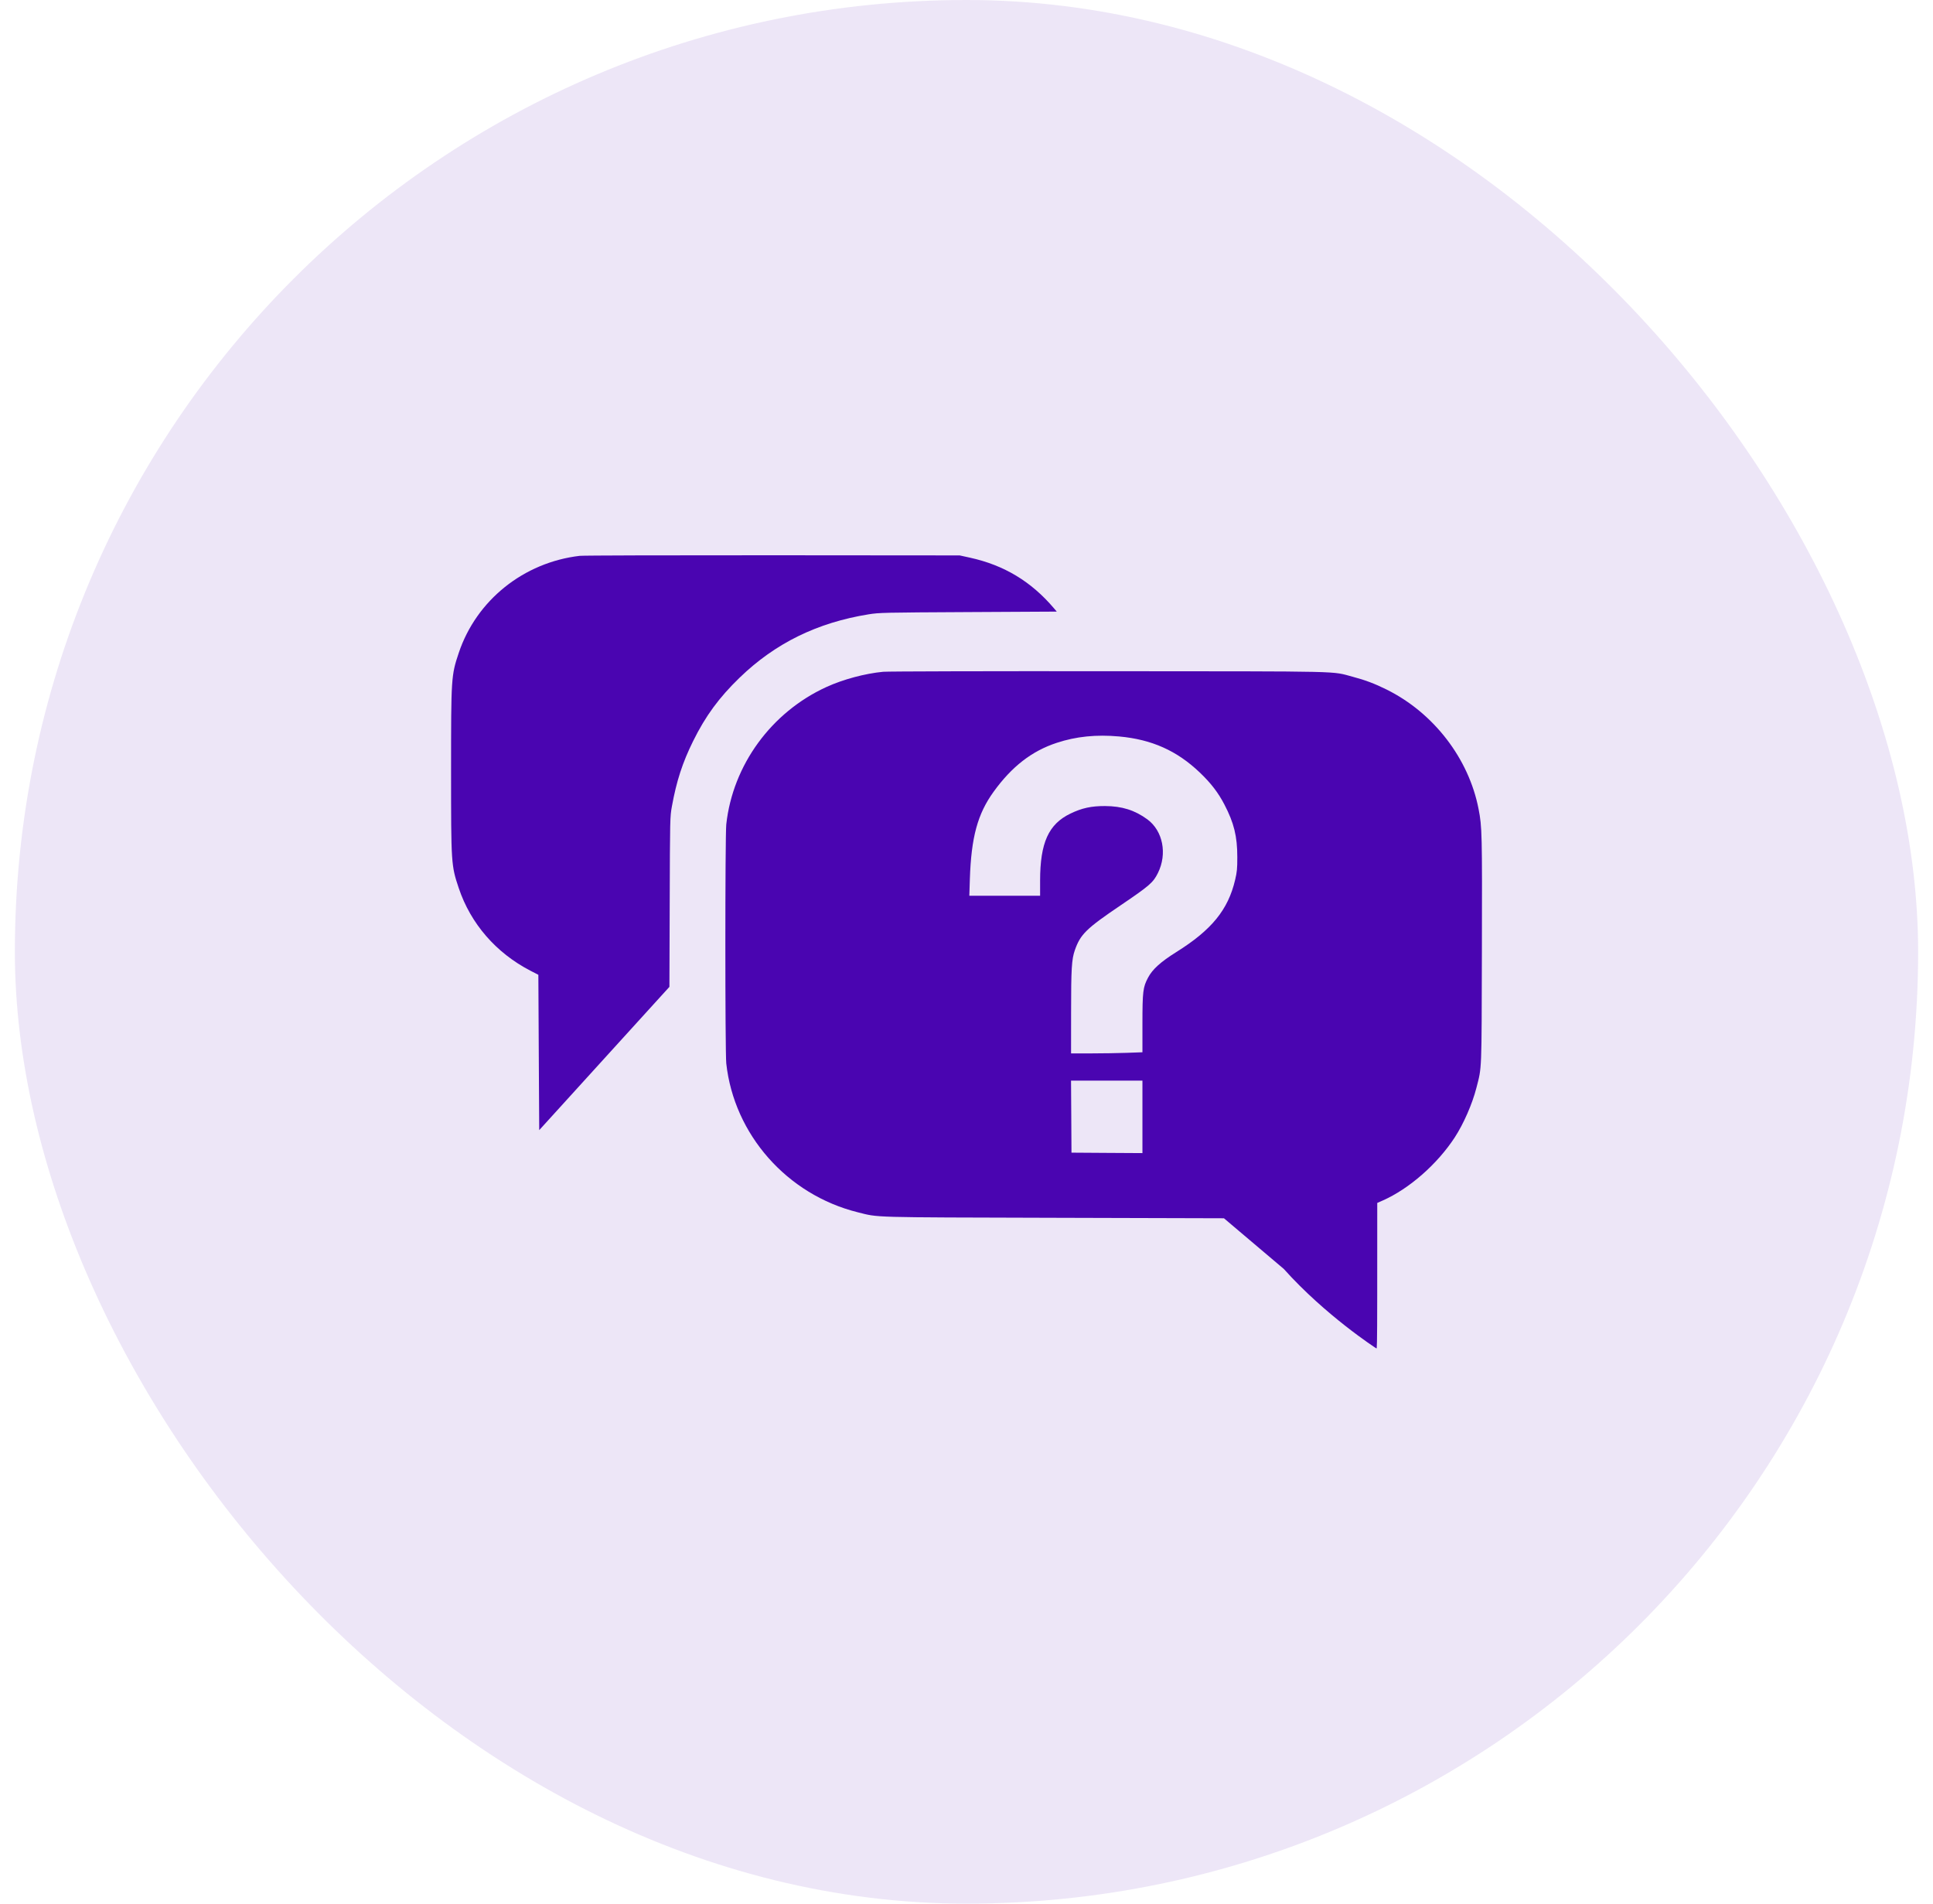
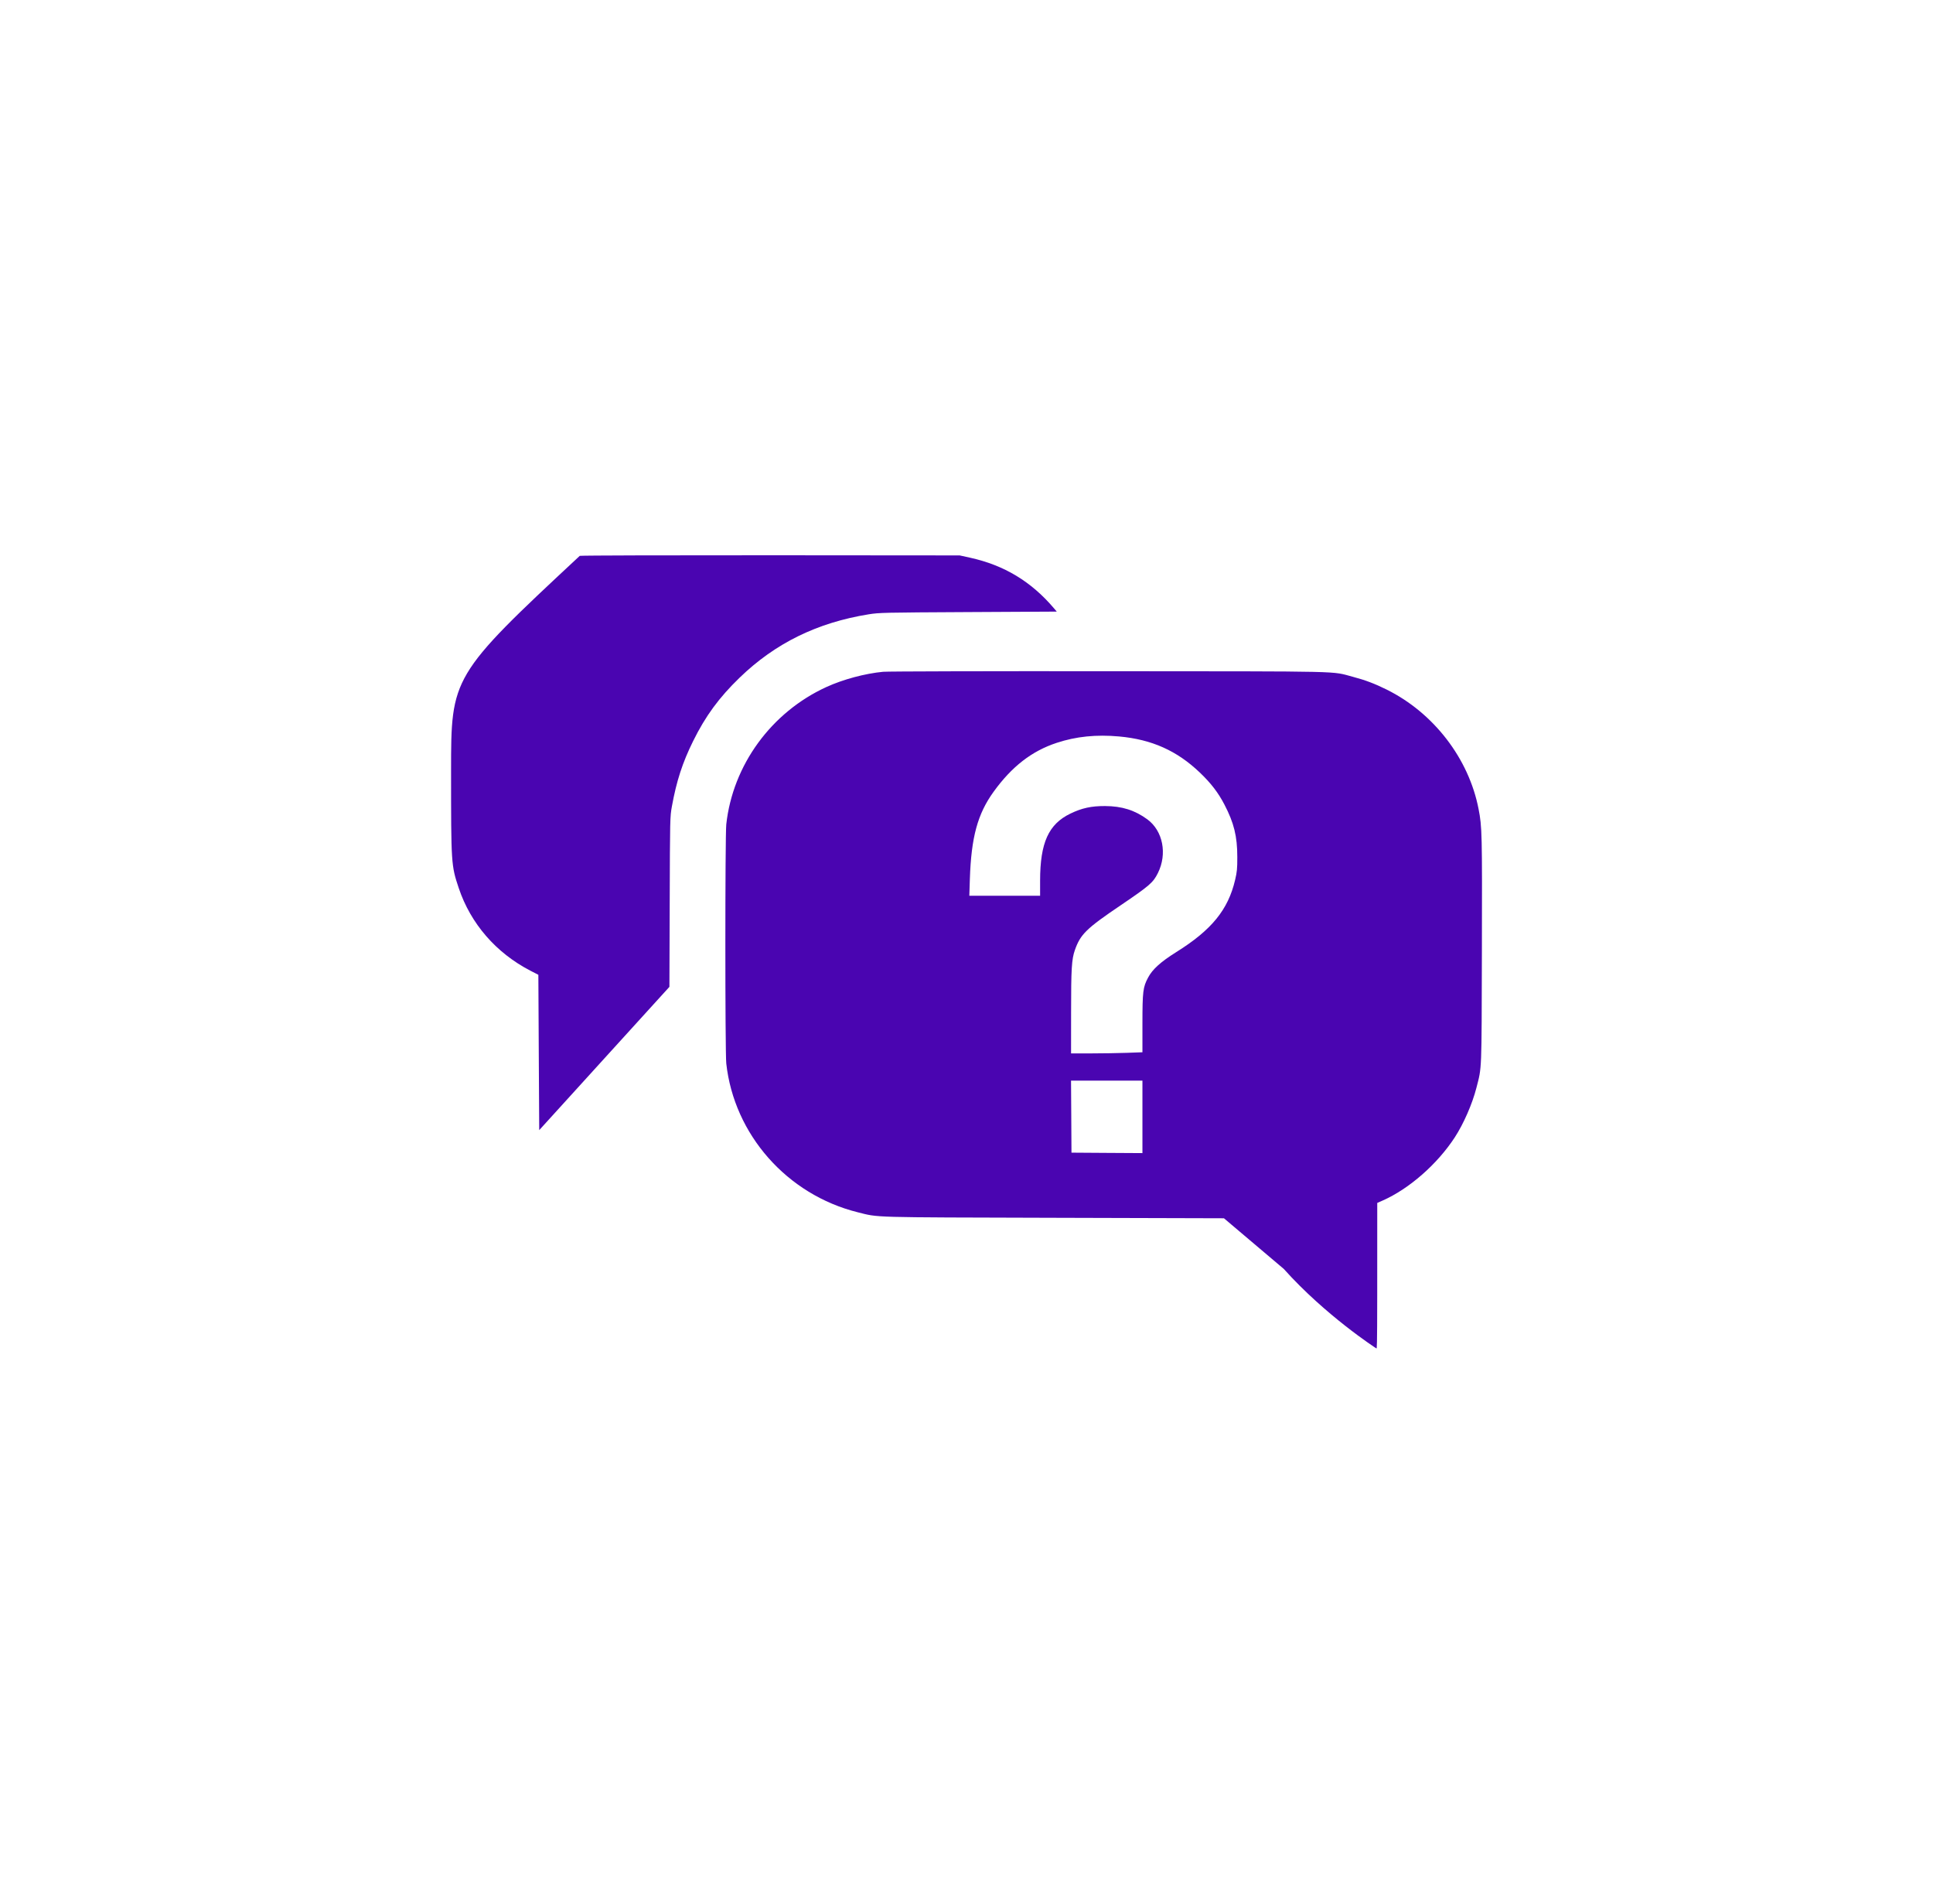
<svg xmlns="http://www.w3.org/2000/svg" width="65" height="64" viewBox="0 0 65 64" fill="none">
-   <rect x="0.5" width="64" height="64" rx="32" fill="#4A05B1" fill-opacity="0.1" />
-   <path fill-rule="evenodd" clip-rule="evenodd" d="M19.496 18.687C17.608 18.907 16.02 20.18 15.427 21.948C15.172 22.71 15.168 22.773 15.168 25.919C15.168 29.043 15.171 29.096 15.427 29.86C15.827 31.052 16.679 32.035 17.832 32.633L18.103 32.773L18.117 35.384L18.132 37.995L20.321 35.586L22.51 33.178L22.52 30.322C22.529 27.51 22.53 27.46 22.594 27.108C22.748 26.259 22.95 25.638 23.307 24.916C23.725 24.07 24.18 23.451 24.873 22.781C26.069 21.625 27.479 20.933 29.206 20.654C29.566 20.596 29.709 20.593 32.559 20.578L35.535 20.562L35.438 20.447C34.674 19.55 33.768 19.003 32.622 18.75L32.271 18.673L25.982 18.668C22.523 18.666 19.604 18.674 19.496 18.687ZM29.698 22.585C29.087 22.643 28.35 22.841 27.794 23.095C25.938 23.942 24.641 25.719 24.422 27.715C24.381 28.097 24.381 35.371 24.422 35.753C24.685 38.146 26.467 40.164 28.841 40.756C29.565 40.936 29.169 40.925 35.442 40.942L41.157 40.958L43.168 42.66C44.572 44.228 46.272 45.329 46.286 45.335C46.299 45.34 46.31 45.275 46.311 43.56L46.312 40.442L46.498 40.36C47.387 39.967 48.333 39.137 48.92 38.236C49.218 37.778 49.508 37.113 49.646 36.575C49.831 35.854 49.82 36.11 49.831 31.949C49.841 28.003 49.837 27.804 49.719 27.198C49.39 25.501 48.209 23.967 46.628 23.183C46.232 22.986 45.909 22.864 45.499 22.756C44.745 22.556 45.405 22.572 37.288 22.566C33.257 22.562 29.841 22.571 29.698 22.585ZM37.635 24.76C38.73 24.86 39.576 25.238 40.346 25.973C40.717 26.326 40.965 26.649 41.172 27.047C41.495 27.667 41.606 28.118 41.606 28.812C41.607 29.204 41.596 29.316 41.532 29.585C41.297 30.586 40.742 31.266 39.557 32.007C39.029 32.338 38.754 32.586 38.606 32.866C38.434 33.19 38.417 33.327 38.416 34.415L38.416 35.377L37.891 35.396C37.602 35.406 37.062 35.415 36.691 35.415H36.016L36.017 34.047C36.017 32.568 36.036 32.25 36.144 31.943C36.331 31.41 36.526 31.219 37.688 30.433C38.656 29.777 38.777 29.672 38.936 29.352C39.257 28.706 39.105 27.932 38.582 27.547C38.161 27.238 37.728 27.102 37.158 27.099C36.696 27.098 36.384 27.165 35.996 27.352C35.259 27.706 34.976 28.332 34.975 29.607L34.975 30.115H33.785H32.595L32.613 29.55C32.66 28.146 32.872 27.365 33.412 26.618C34.025 25.77 34.695 25.25 35.534 24.974C36.186 24.759 36.862 24.69 37.635 24.76ZM38.416 37.549V38.767L37.223 38.76L36.03 38.752L36.023 37.542L36.015 36.331H37.216H38.416V37.549Z" fill="#4A05B1" />
+   <path fill-rule="evenodd" clip-rule="evenodd" d="M19.496 18.687C15.172 22.71 15.168 22.773 15.168 25.919C15.168 29.043 15.171 29.096 15.427 29.86C15.827 31.052 16.679 32.035 17.832 32.633L18.103 32.773L18.117 35.384L18.132 37.995L20.321 35.586L22.51 33.178L22.52 30.322C22.529 27.51 22.53 27.46 22.594 27.108C22.748 26.259 22.95 25.638 23.307 24.916C23.725 24.07 24.18 23.451 24.873 22.781C26.069 21.625 27.479 20.933 29.206 20.654C29.566 20.596 29.709 20.593 32.559 20.578L35.535 20.562L35.438 20.447C34.674 19.55 33.768 19.003 32.622 18.75L32.271 18.673L25.982 18.668C22.523 18.666 19.604 18.674 19.496 18.687ZM29.698 22.585C29.087 22.643 28.35 22.841 27.794 23.095C25.938 23.942 24.641 25.719 24.422 27.715C24.381 28.097 24.381 35.371 24.422 35.753C24.685 38.146 26.467 40.164 28.841 40.756C29.565 40.936 29.169 40.925 35.442 40.942L41.157 40.958L43.168 42.66C44.572 44.228 46.272 45.329 46.286 45.335C46.299 45.34 46.31 45.275 46.311 43.56L46.312 40.442L46.498 40.36C47.387 39.967 48.333 39.137 48.92 38.236C49.218 37.778 49.508 37.113 49.646 36.575C49.831 35.854 49.82 36.11 49.831 31.949C49.841 28.003 49.837 27.804 49.719 27.198C49.39 25.501 48.209 23.967 46.628 23.183C46.232 22.986 45.909 22.864 45.499 22.756C44.745 22.556 45.405 22.572 37.288 22.566C33.257 22.562 29.841 22.571 29.698 22.585ZM37.635 24.76C38.73 24.86 39.576 25.238 40.346 25.973C40.717 26.326 40.965 26.649 41.172 27.047C41.495 27.667 41.606 28.118 41.606 28.812C41.607 29.204 41.596 29.316 41.532 29.585C41.297 30.586 40.742 31.266 39.557 32.007C39.029 32.338 38.754 32.586 38.606 32.866C38.434 33.19 38.417 33.327 38.416 34.415L38.416 35.377L37.891 35.396C37.602 35.406 37.062 35.415 36.691 35.415H36.016L36.017 34.047C36.017 32.568 36.036 32.25 36.144 31.943C36.331 31.41 36.526 31.219 37.688 30.433C38.656 29.777 38.777 29.672 38.936 29.352C39.257 28.706 39.105 27.932 38.582 27.547C38.161 27.238 37.728 27.102 37.158 27.099C36.696 27.098 36.384 27.165 35.996 27.352C35.259 27.706 34.976 28.332 34.975 29.607L34.975 30.115H33.785H32.595L32.613 29.55C32.66 28.146 32.872 27.365 33.412 26.618C34.025 25.77 34.695 25.25 35.534 24.974C36.186 24.759 36.862 24.69 37.635 24.76ZM38.416 37.549V38.767L37.223 38.76L36.03 38.752L36.023 37.542L36.015 36.331H37.216H38.416V37.549Z" fill="#4A05B1" />
</svg>